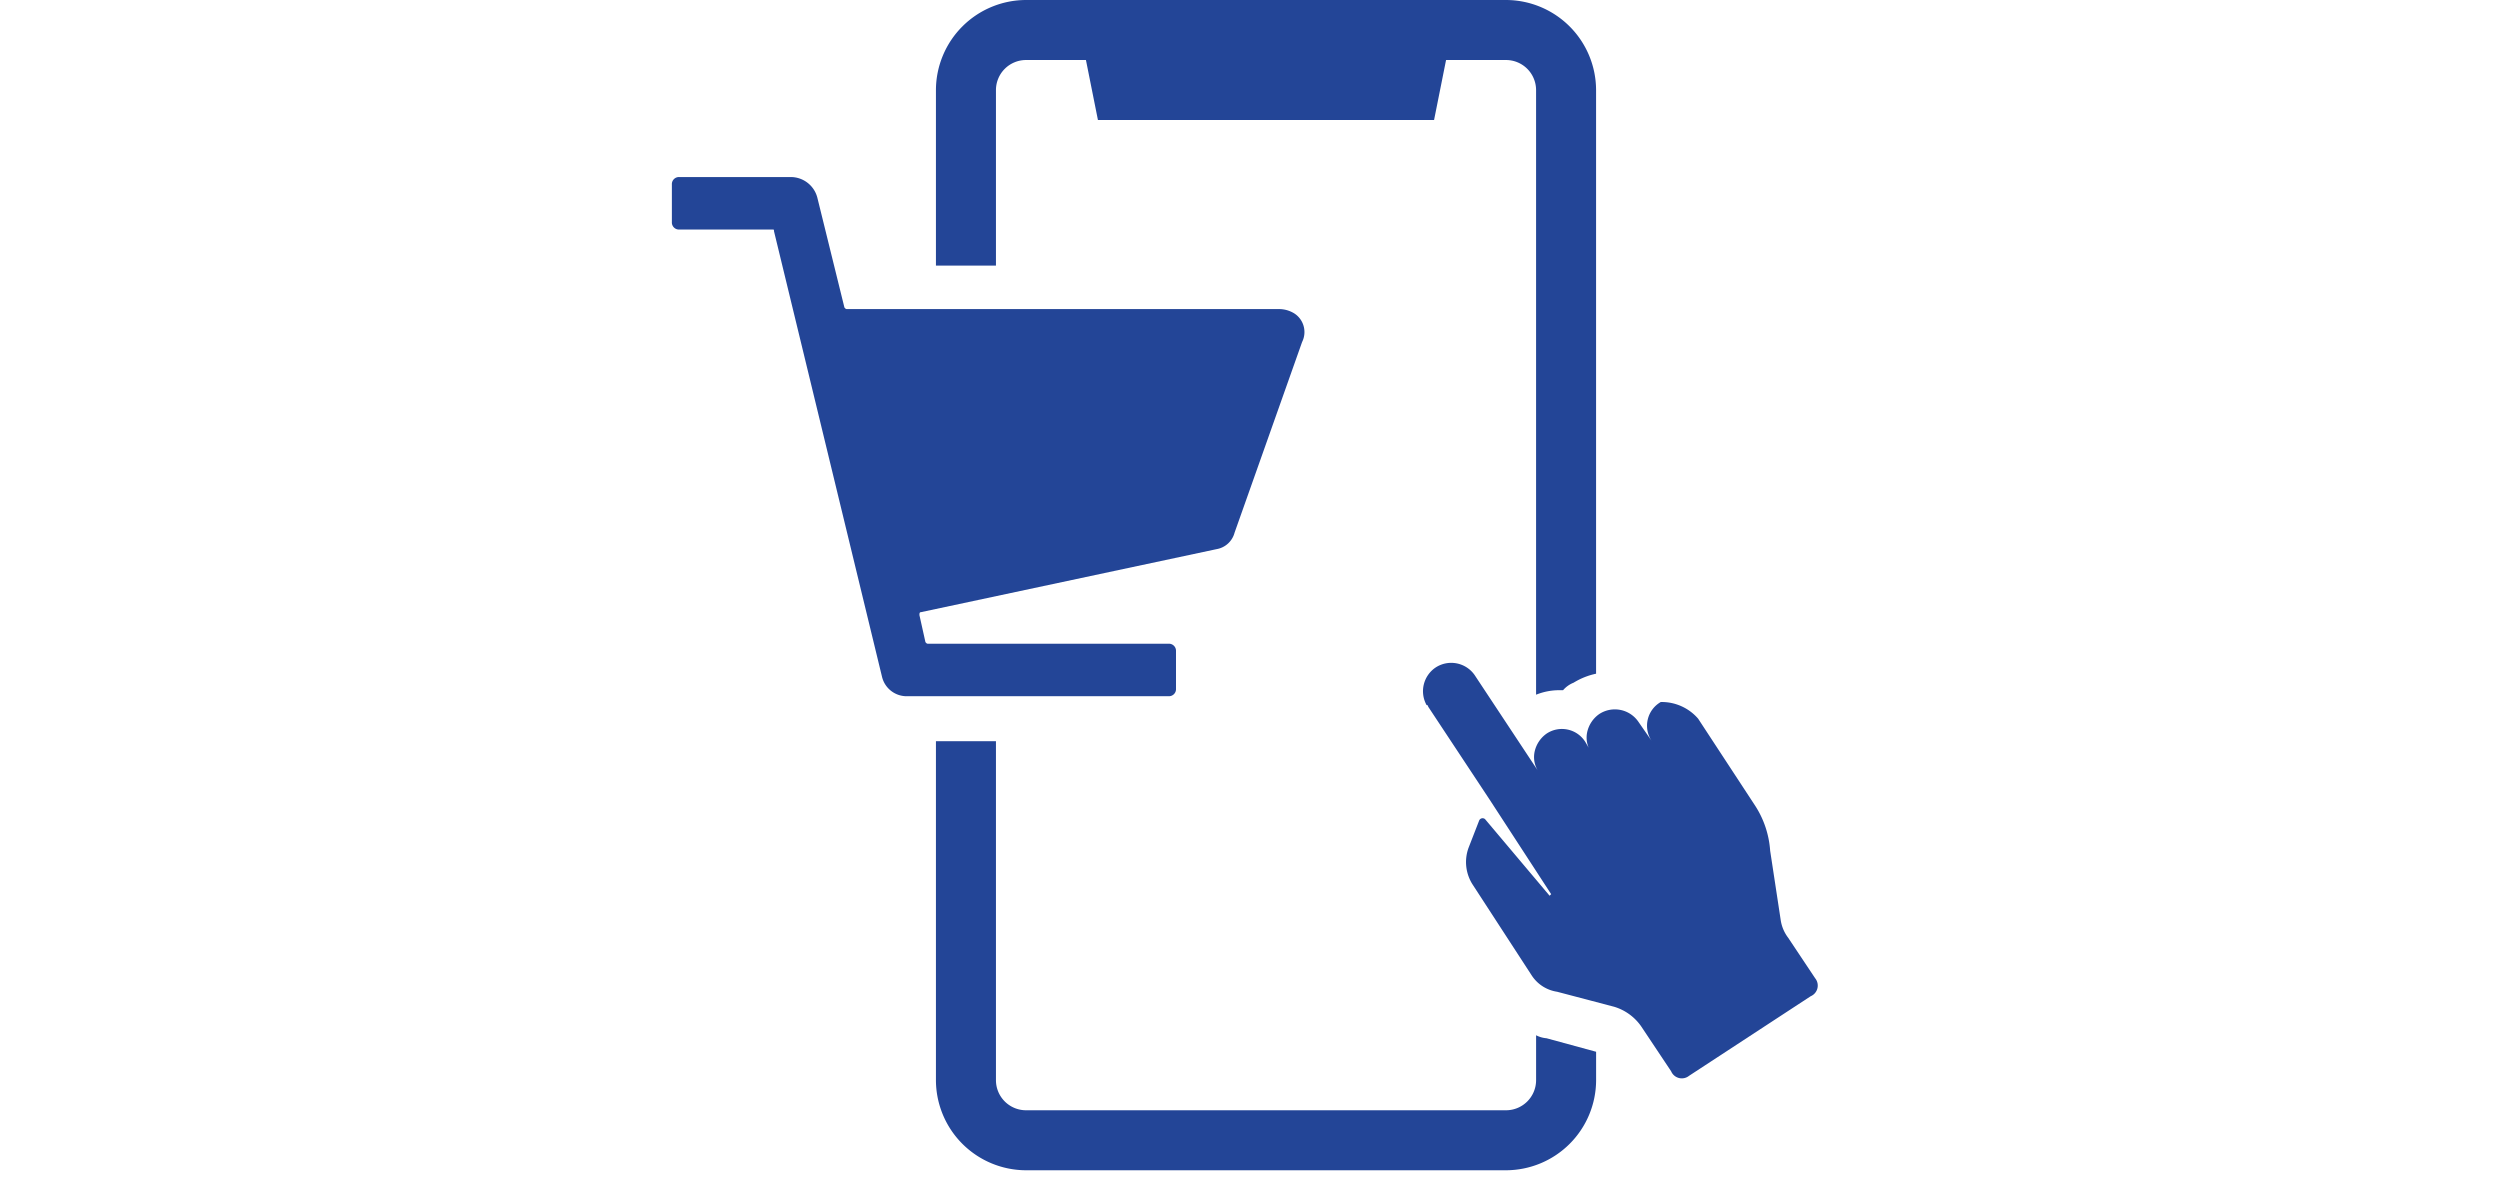
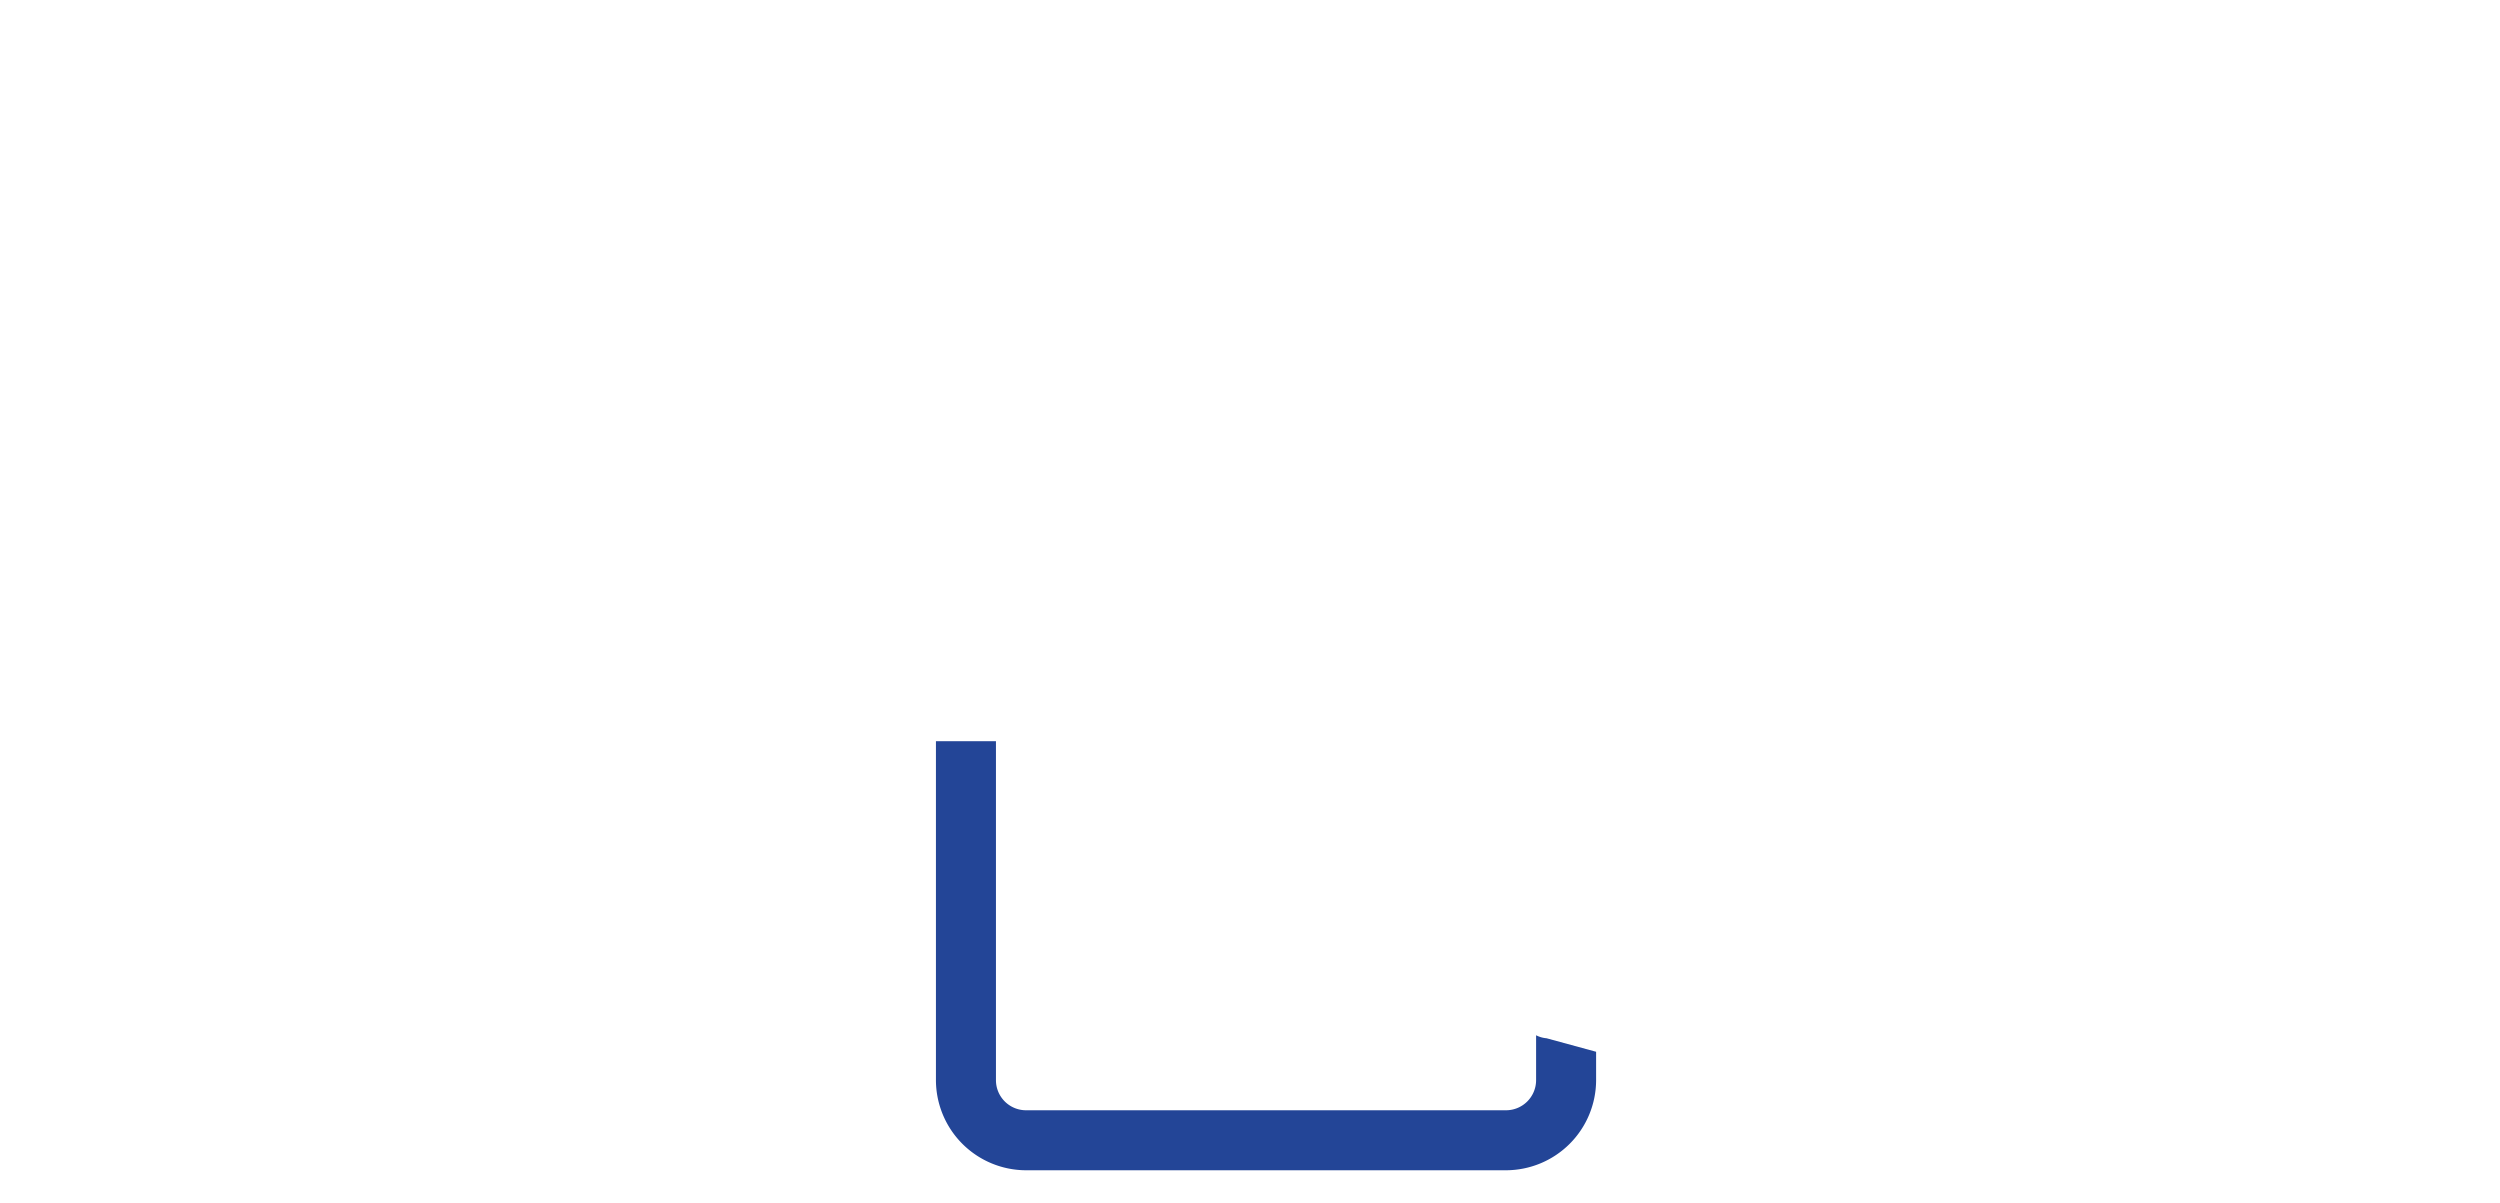
<svg xmlns="http://www.w3.org/2000/svg" width="160" height="77" viewBox="0 0 160 77">
  <g transform="translate(-46 -28)">
-     <rect width="160" height="77" transform="translate(46 28)" fill="#fff" opacity="0" />
    <g transform="translate(89 28)">
-       <path d="M39.85,20.538a1.853,1.853,0,0,0-.96-.288H11.235c-.1,0-.1,0-.192-.1l-1.728-7.01A1.759,1.759,0,0,0,7.586,11.8H.48a.454.454,0,0,0-.48.48v2.4a.454.454,0,0,0,.48.48H6.434c.1,0,.1,0,.1.1l6.914,28.519a1.62,1.62,0,0,0,1.536,1.248h16.8a.454.454,0,0,0,.48-.48v-2.4a.454.454,0,0,0-.48-.48H16.42c-.1,0-.1,0-.192-.1l-.384-1.728c0-.1,0-.192.1-.192l18.917-4.033a1.442,1.442,0,0,0,1.152-1.056l4.321-12.2A1.42,1.42,0,0,0,39.85,20.538Z" transform="translate(0 -0.469)" fill="#234597" />
      <path d="M56.682,68.413a1.78,1.78,0,0,1-.672-.192V71.1a1.926,1.926,0,0,1-1.92,1.921H23.361a1.926,1.926,0,0,1-1.92-1.921V49.4H17.6V71.1a5.778,5.778,0,0,0,5.761,5.761H54.089A5.778,5.778,0,0,0,59.851,71.1V69.277Z" transform="translate(-0.7 -1.964)" fill="#234597" />
-       <path d="M21.441,5.761a1.926,1.926,0,0,1,1.92-1.92H27.2l.768,3.841H49.48l.768-3.841h3.841a1.926,1.926,0,0,1,1.92,1.92v38.7h0a3.981,3.981,0,0,1,1.536-.288h.192a1.722,1.722,0,0,1,.672-.48,4.527,4.527,0,0,1,1.44-.576V5.761A5.778,5.778,0,0,0,54.089,0H23.361A5.778,5.778,0,0,0,17.6,5.761V17h3.841V5.761Z" transform="translate(-0.7)" fill="#234597" />
-       <path d="M67.671,47.752l3.649,5.569a6.051,6.051,0,0,1,.96,2.881l.672,4.417a2.465,2.465,0,0,0,.48,1.152l1.728,2.593a.742.742,0,0,1-.288,1.152l-7.778,5.089a.742.742,0,0,1-1.152-.288l-1.921-2.881a3.247,3.247,0,0,0-1.728-1.248l-3.649-.96a2.357,2.357,0,0,1-1.632-1.056l-3.745-5.761a2.662,2.662,0,0,1-.288-2.4l.672-1.728a.238.238,0,0,1,.384-.1l4.129,4.9.1-.1-3.937-6.05h0l-3.937-5.954a.094.094,0,0,0-.1-.1,1.829,1.829,0,0,1,.576-2.4,1.825,1.825,0,0,1,2.5.48l4.129,6.242a1.666,1.666,0,0,1-.288-1.344,1.911,1.911,0,0,1,.768-1.152,1.766,1.766,0,0,1,2.5.576l.384.672a1.666,1.666,0,0,1-.288-1.344,1.911,1.911,0,0,1,.768-1.152,1.825,1.825,0,0,1,2.5.48l.864,1.248a1.748,1.748,0,0,1,.576-2.5A3.08,3.08,0,0,1,67.671,47.752Z" transform="translate(-1.99 -1.756)" fill="#234597" />
    </g>
  </g>
</svg>